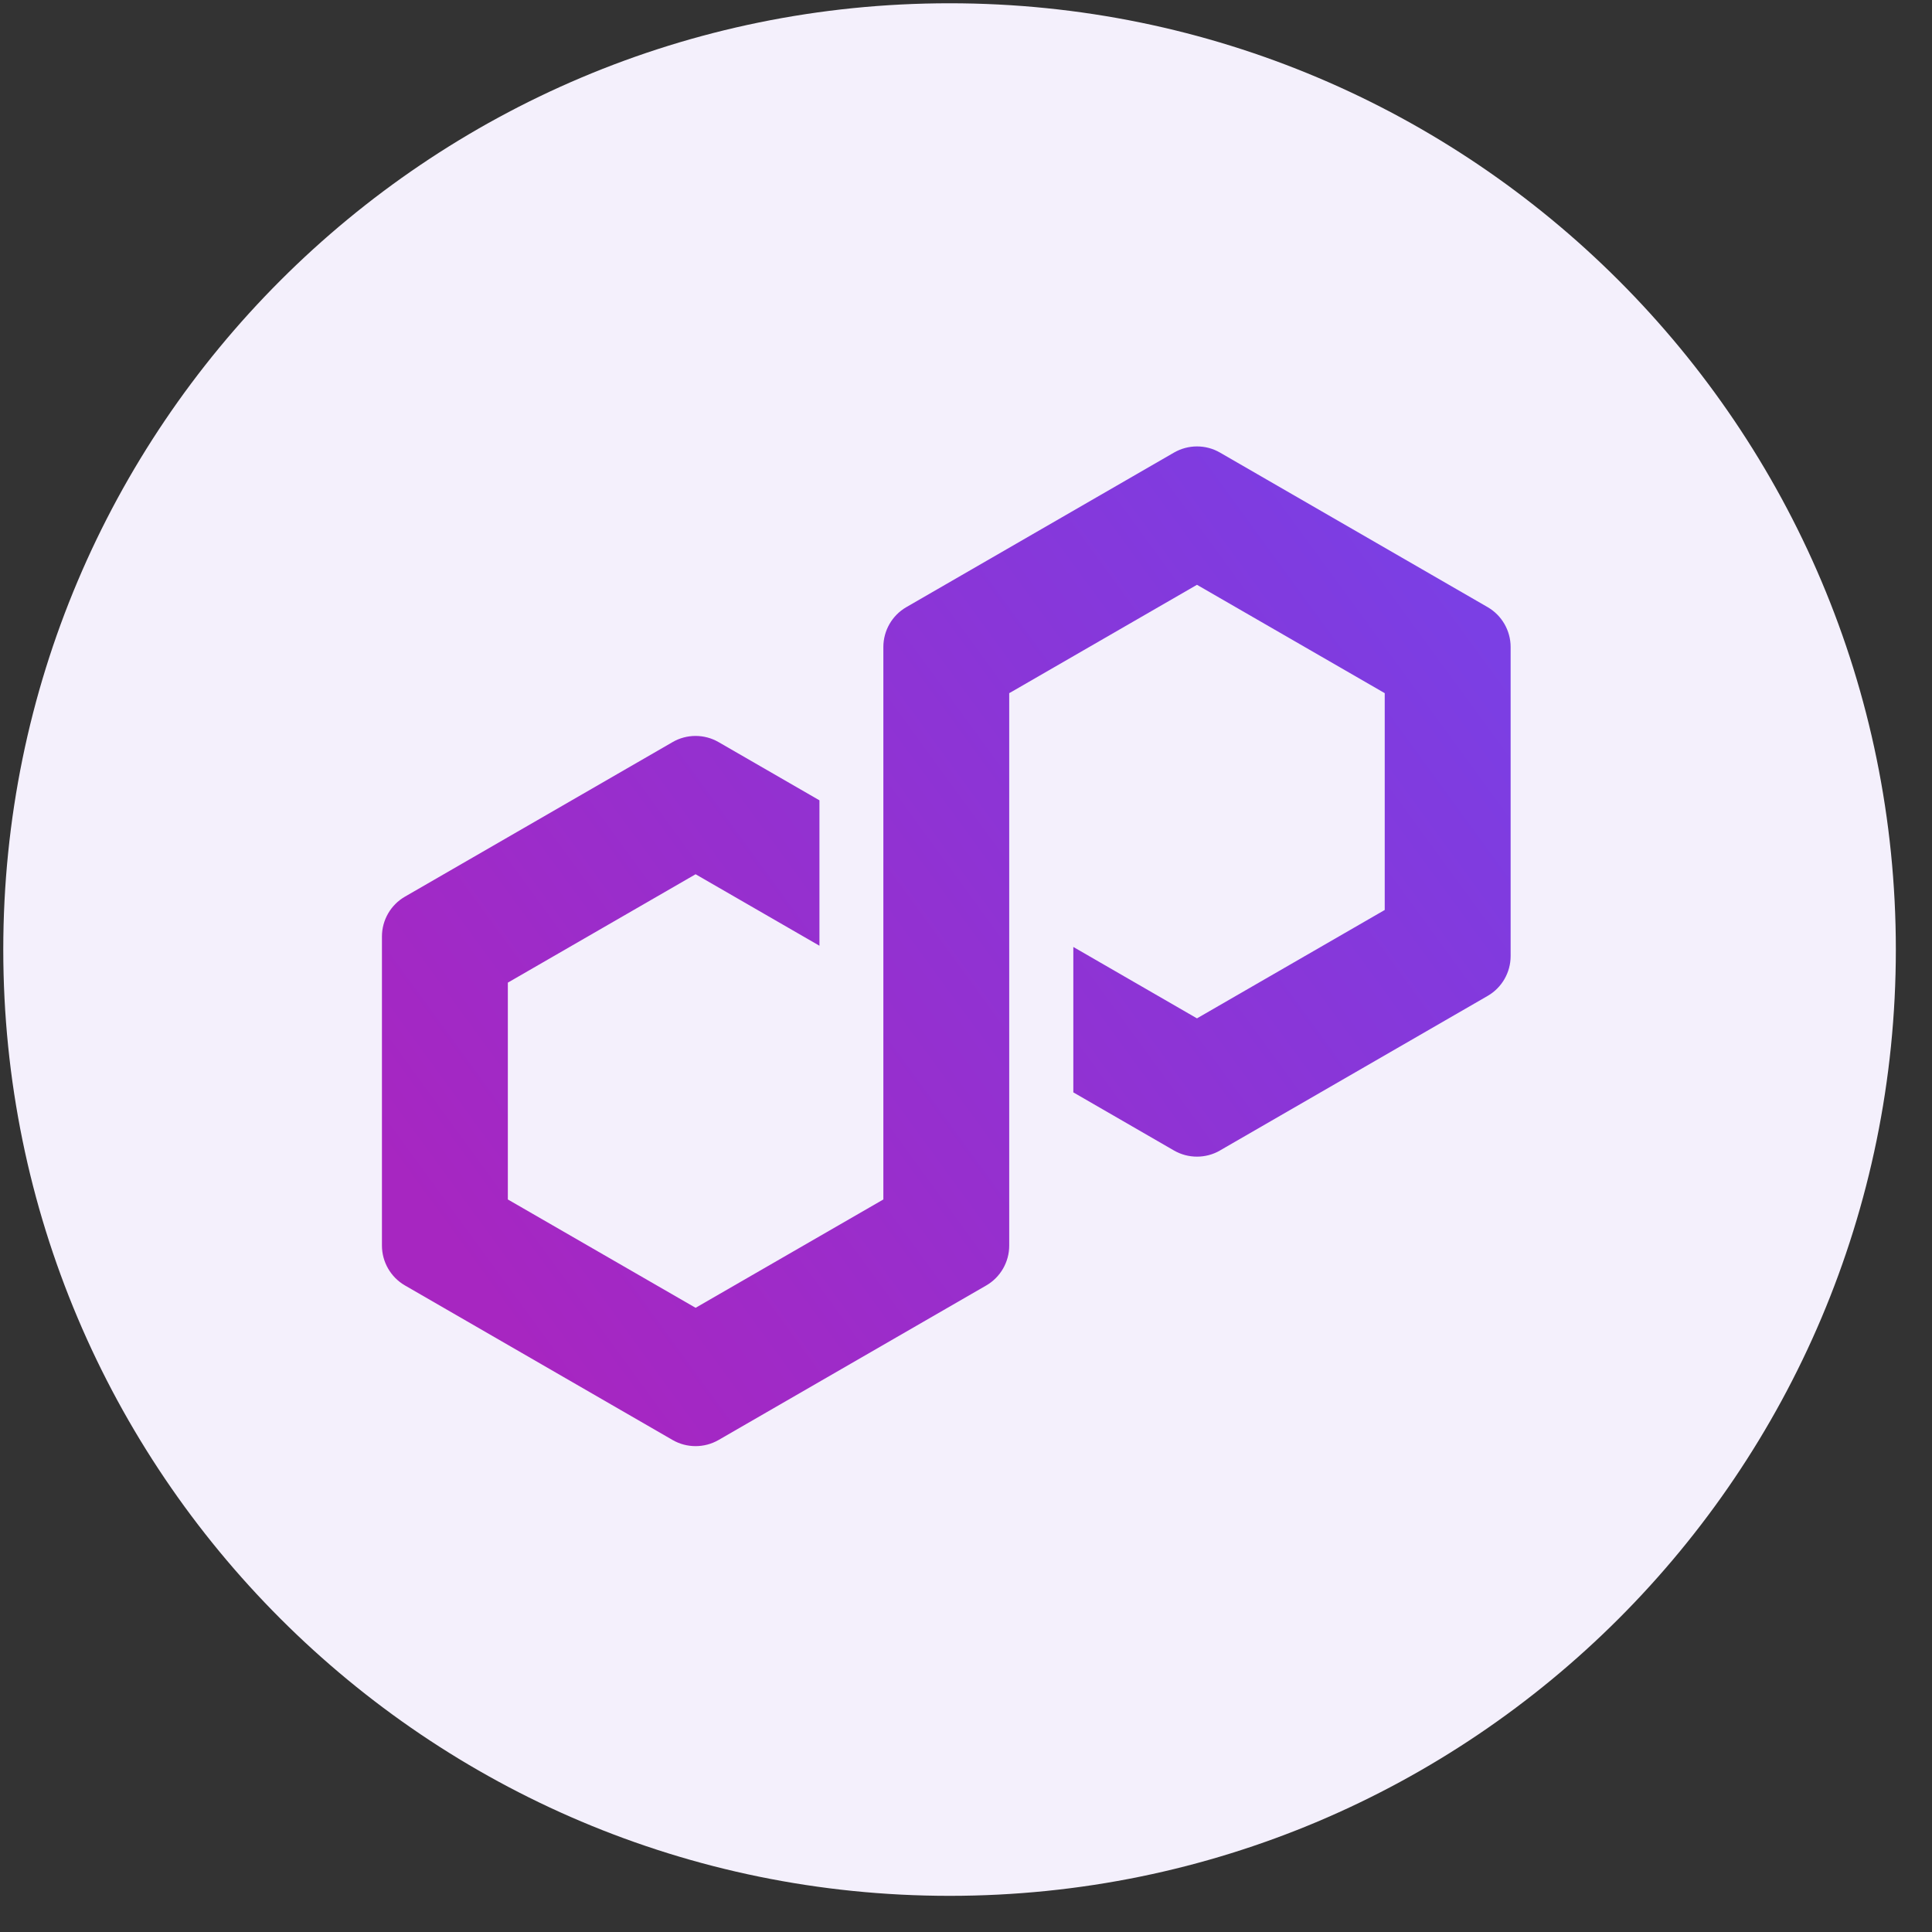
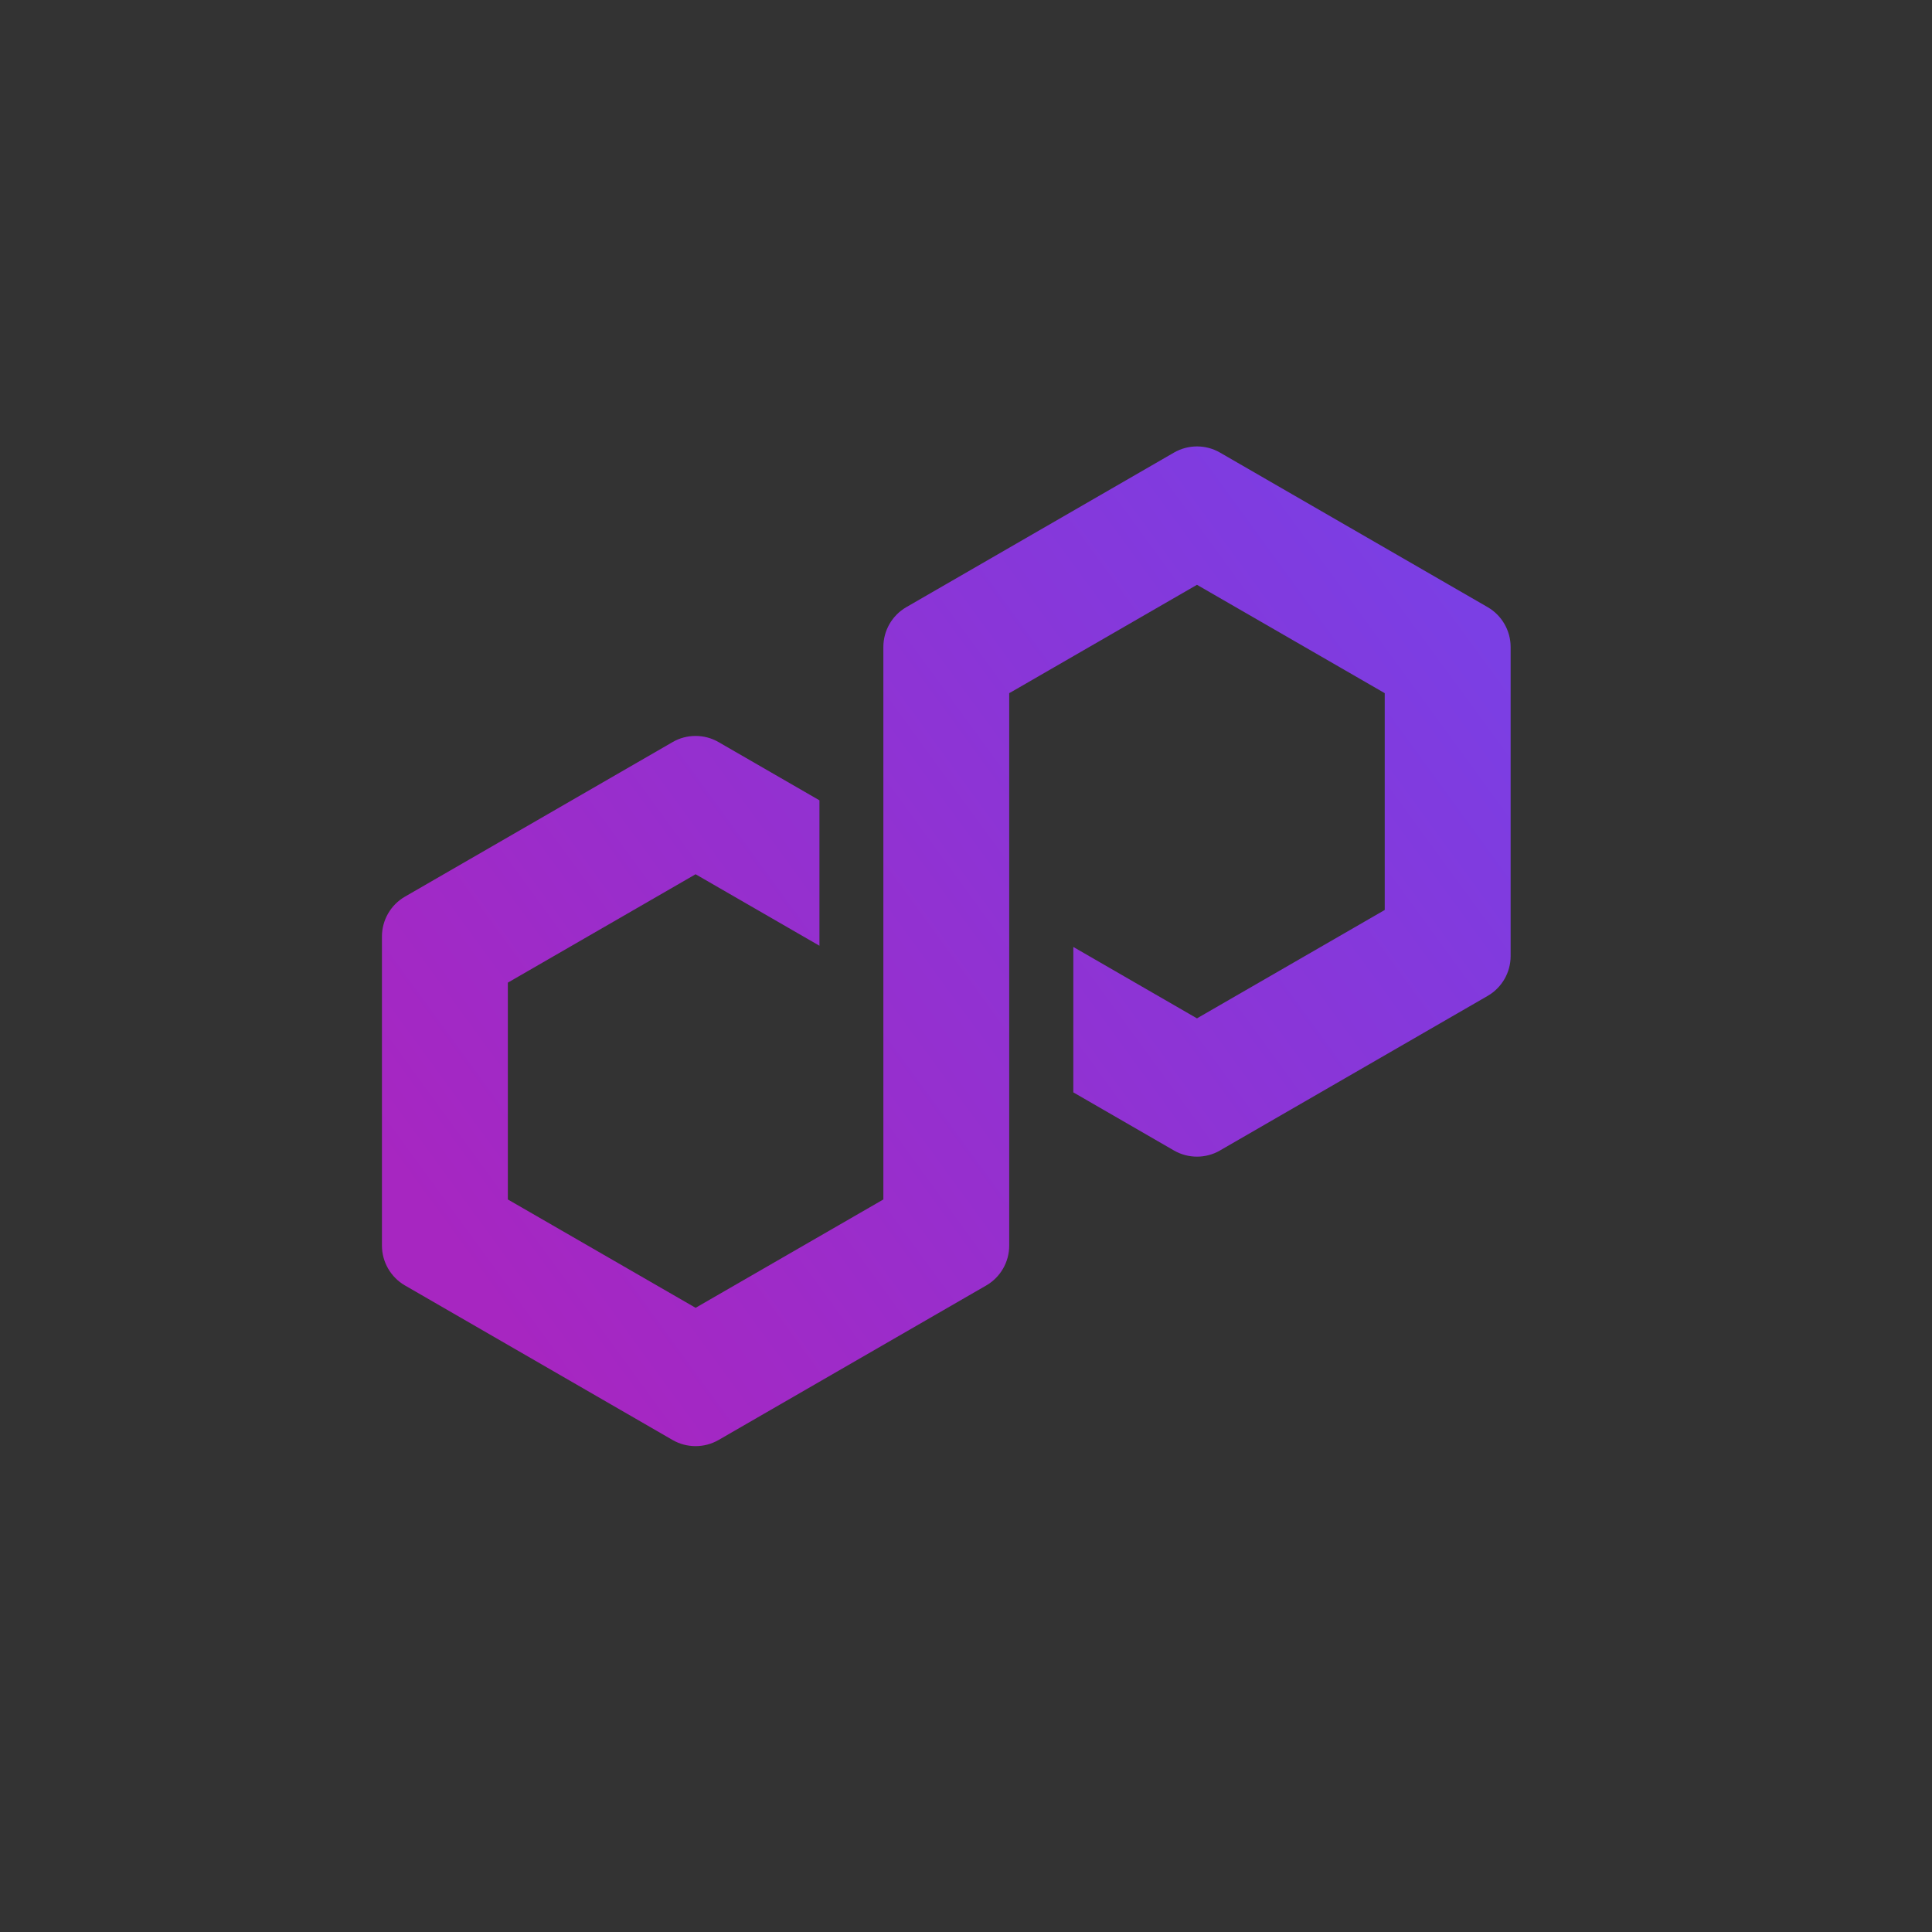
<svg xmlns="http://www.w3.org/2000/svg" width="49" height="49" viewBox="0 0 49 49" fill="none">
  <rect x="0" y="0" width="49" height="49" fill="#333333" stroke="none" />
-   <path d="M24.083 48.083C37.338 48.083 48.083 37.338 48.083 24.083C48.083 10.828 37.338 0.083 24.083 0.083C10.828 0.083 0.083 10.828 0.083 24.083C0.083 37.338 10.828 48.083 24.083 48.083Z" fill="#F4F0FC" />
  <path d="M30.941 29.179L37.731 25.258C38.091 25.05 38.313 24.664 38.313 24.249V16.408C38.313 15.994 38.09 15.607 37.731 15.399L30.941 11.478C30.581 11.27 30.136 11.271 29.776 11.478L22.986 15.399C22.626 15.607 22.404 15.994 22.404 16.408V30.421L17.642 33.169L12.88 30.421V24.922L17.642 22.173L20.783 23.986V20.298L18.224 18.821C18.048 18.719 17.846 18.665 17.641 18.665C17.436 18.665 17.234 18.719 17.059 18.821L10.269 22.742C9.909 22.95 9.687 23.336 9.687 23.751V31.592C9.687 32.006 9.91 32.393 10.269 32.601L17.059 36.522C17.418 36.729 17.864 36.729 18.224 36.522L25.014 32.602C25.374 32.394 25.596 32.007 25.596 31.593V17.58L25.683 17.531L30.358 14.832L35.12 17.58V23.079L30.358 25.828L27.222 24.017V27.705L29.776 29.18C30.136 29.387 30.581 29.387 30.941 29.18V29.179Z" fill="url(#paint0_linear_9072_1664)" />
  <defs>
    <linearGradient id="paint0_linear_9072_1664" x1="12.119" y1="32.663" x2="36.724" y2="14.722" gradientUnits="userSpaceOnUse">
      <stop stop-color="#A726C1" />
      <stop offset="0.88" stop-color="#803BDF" />
      <stop offset="1" stop-color="#7B3FE4" />
    </linearGradient>
  </defs>
</svg>